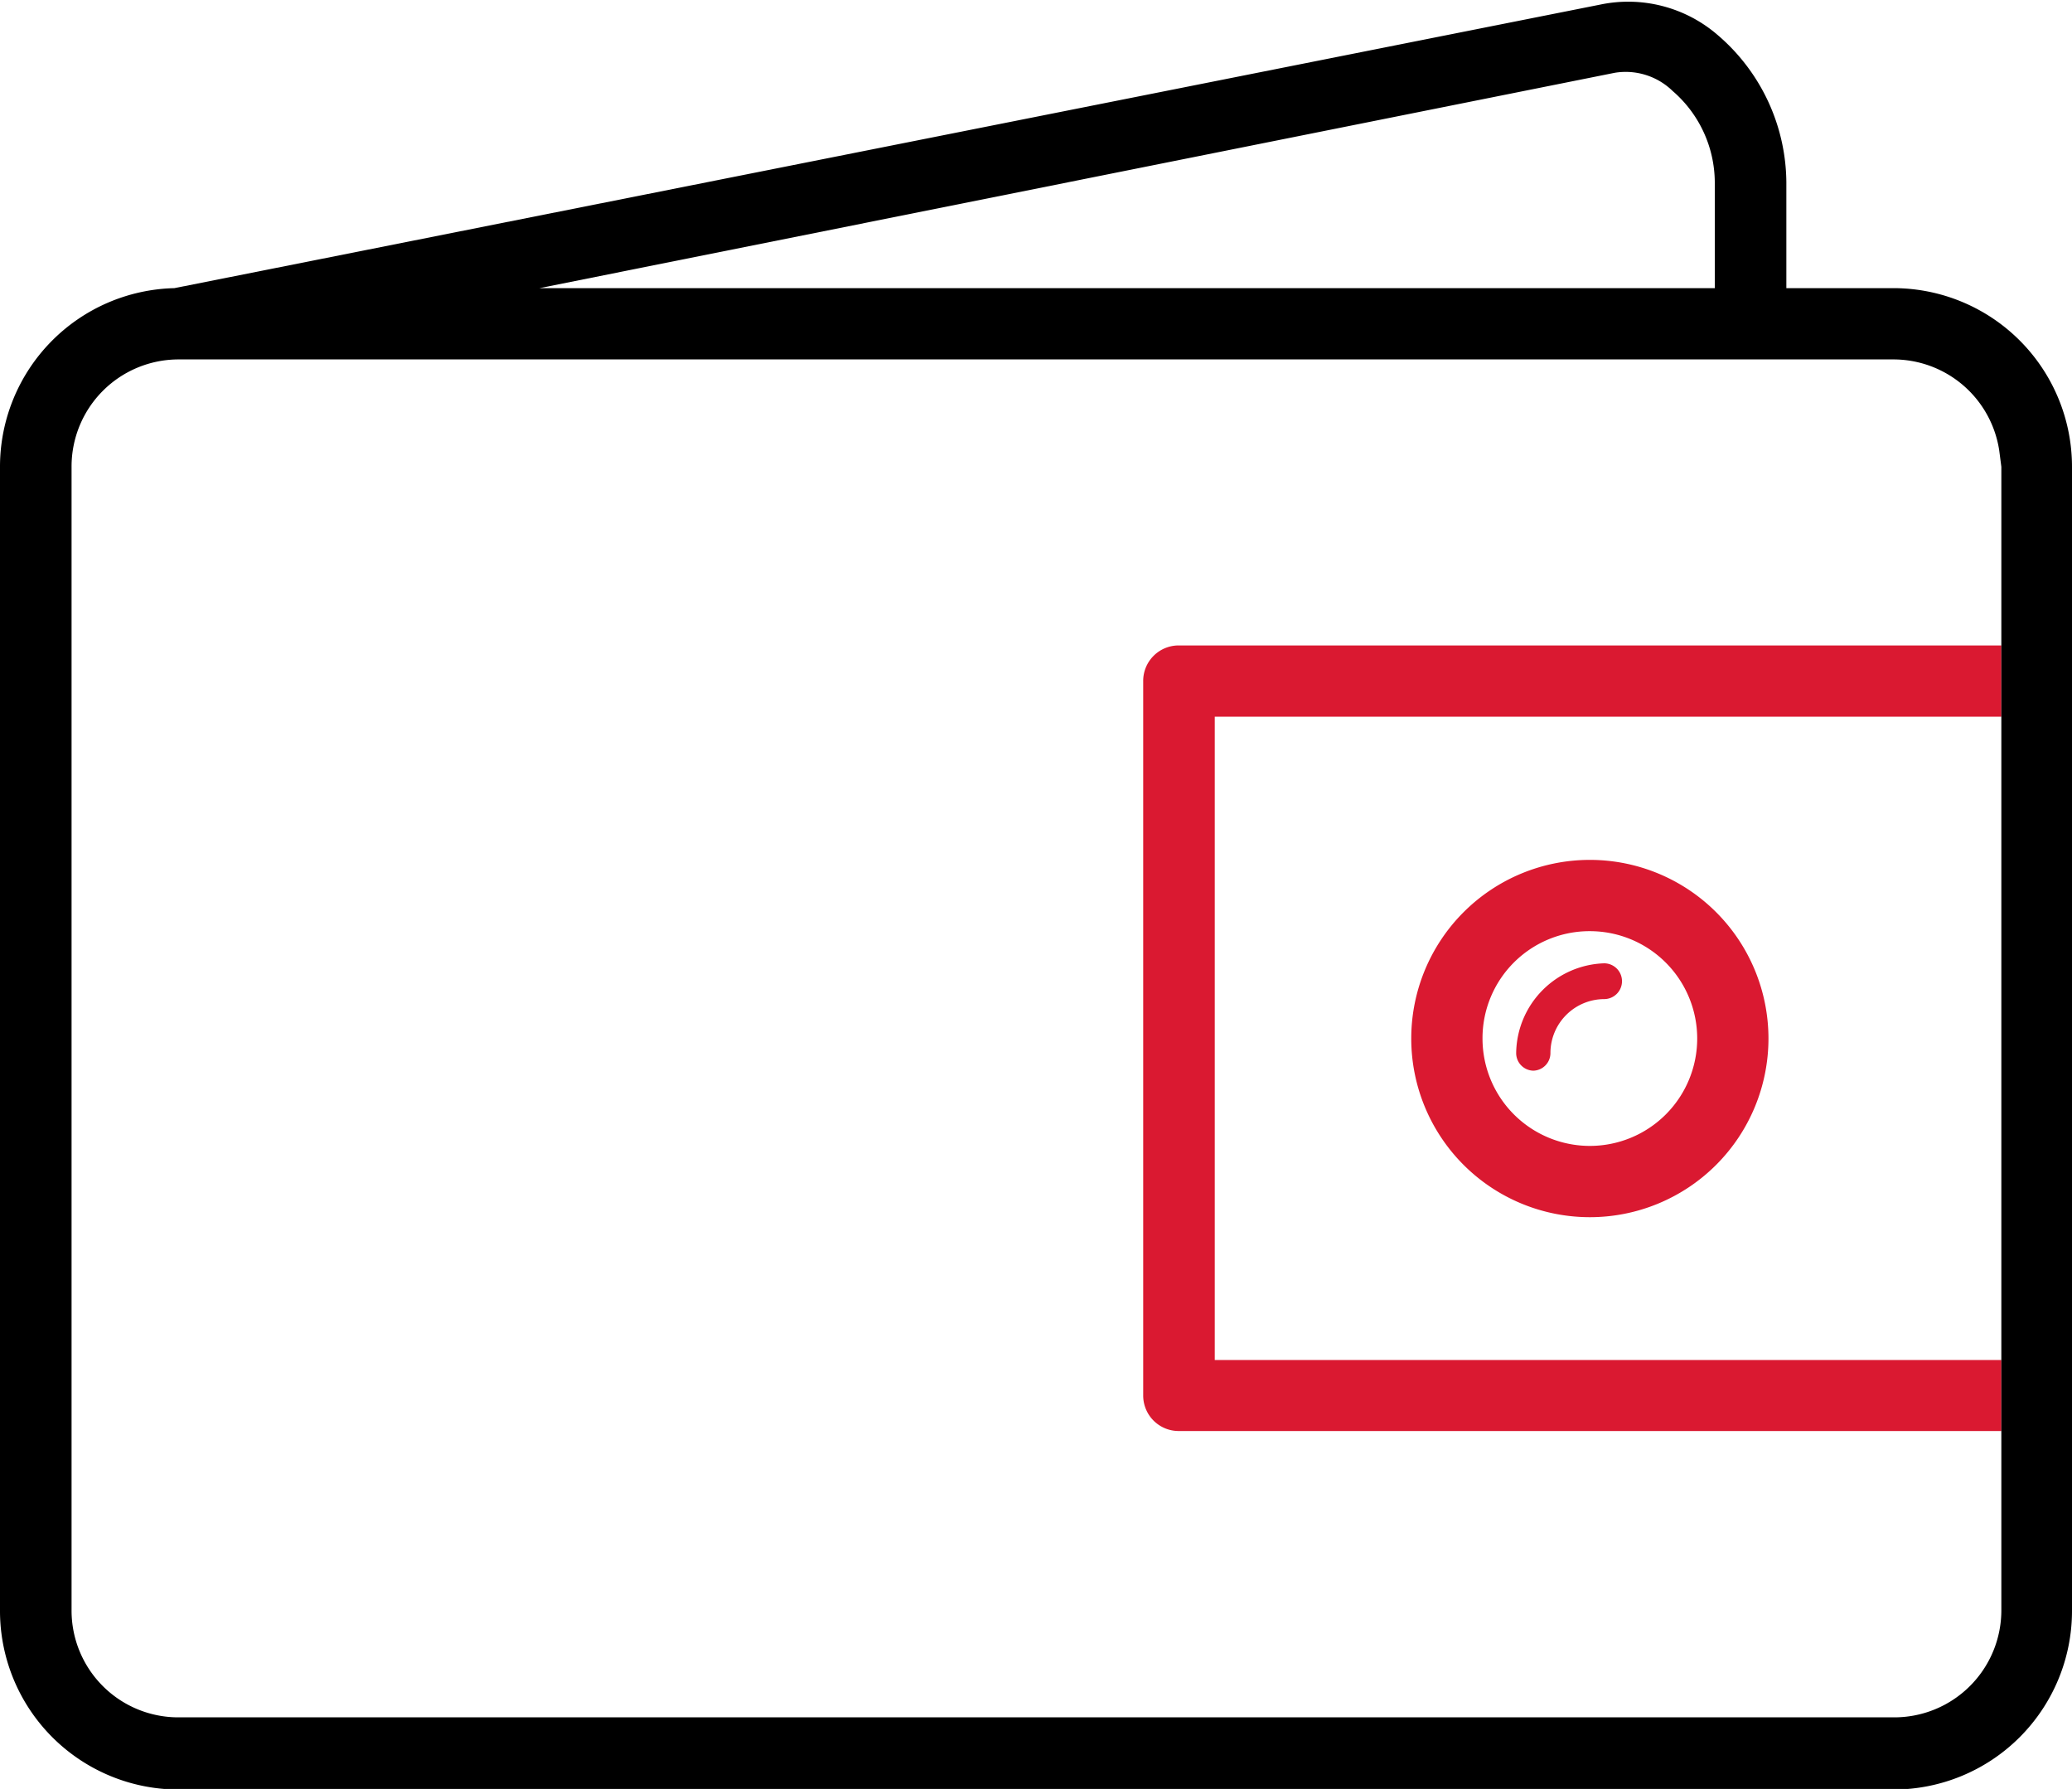
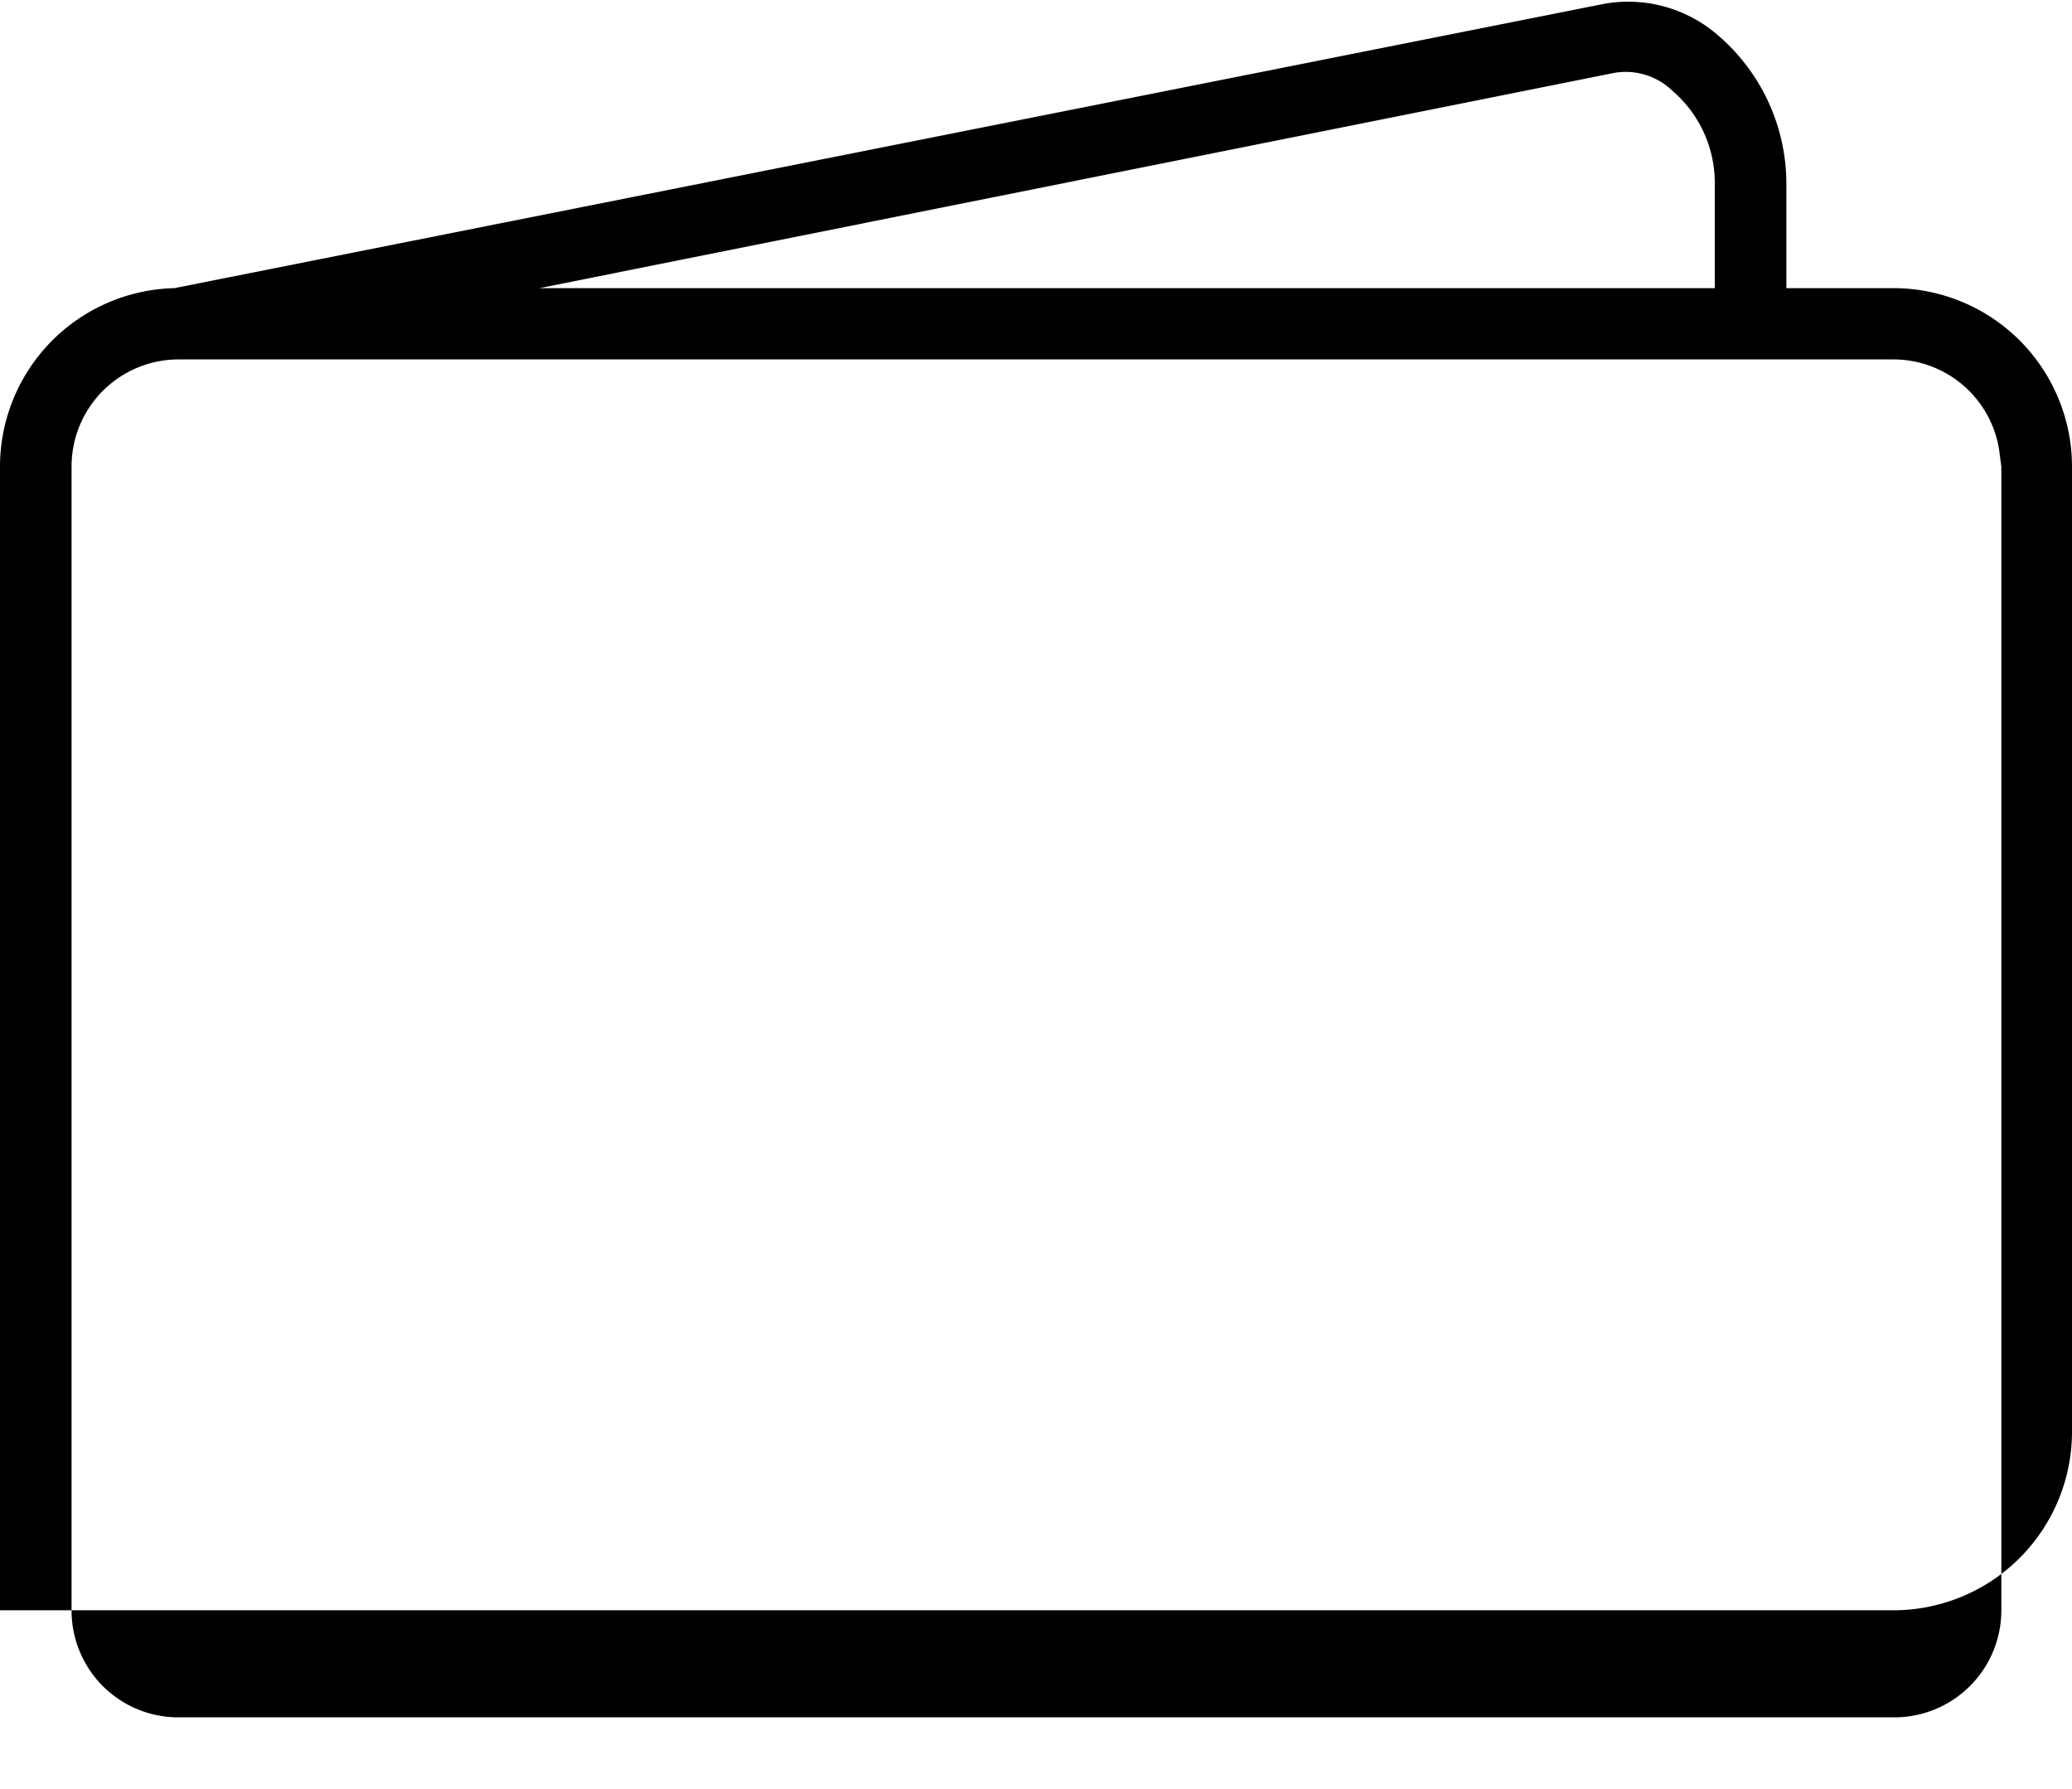
<svg xmlns="http://www.w3.org/2000/svg" viewBox="0 0 68.33 58.98">
  <defs>
    <style>.cls-1{fill:#da1931;}</style>
  </defs>
  <title>majetek a odpovednost - Penize</title>
  <g id="Vrstva_2" data-name="Vrstva 2">
    <g id="Majetek_a_odpovědnost" data-name="Majetek a odpovědnost">
      <g id="majetek_a_odpovednost_-_Penize" data-name="majetek a odpovednost - Penize">
-         <path class="cls-1" d="M52.43,40.13a5.89,5.89,0,1,0-5.89-5.89,5.89,5.89,0,0,0,5.89,5.89Zm0-9.43a3.54,3.54,0,1,1-3.54,3.54,3.53,3.53,0,0,1,3.54-3.54Z" />
-         <path class="cls-1" d="M50.54,35.3a.58.58,0,0,0,.59-.59,1.78,1.78,0,0,1,1.77-1.77.59.59,0,1,0,0-1.18A3,3,0,0,0,50,34.71a.58.58,0,0,0,.59.59Z" />
-         <path class="cls-1" d="M37.7,22.46V46a1.17,1.17,0,0,0,1.18,1.18H66V44.84H40.06V23.63H66V21.28H38.88A1.17,1.17,0,0,0,37.7,22.46Z" />
-         <path d="M62.44,9.5H58.91V6a6.45,6.45,0,0,0-2.27-4.85,4.51,4.51,0,0,0-3.86-1L5.75,9.5A5.89,5.89,0,0,0,0,15.39v37.7A5.89,5.89,0,0,0,5.89,59H62.44a5.89,5.89,0,0,0,5.89-5.89V15.39A5.89,5.89,0,0,0,62.44,9.5ZM53.25,2.4A2.22,2.22,0,0,1,55.16,3a4,4,0,0,1,1.39,3V9.5H17.79ZM66,15.39v37.7a3.53,3.53,0,0,1-3.54,3.53H5.89a3.52,3.52,0,0,1-3.53-3.53V15.39a3.53,3.53,0,0,1,3.53-3.54H62.44a3.53,3.53,0,0,1,3.49,3h0Z" />
+         <path d="M62.44,9.5H58.91V6a6.45,6.45,0,0,0-2.27-4.85,4.51,4.51,0,0,0-3.86-1L5.75,9.5A5.89,5.89,0,0,0,0,15.39v37.7H62.44a5.89,5.89,0,0,0,5.89-5.89V15.39A5.89,5.89,0,0,0,62.44,9.5ZM53.25,2.4A2.22,2.22,0,0,1,55.16,3a4,4,0,0,1,1.39,3V9.5H17.79ZM66,15.39v37.7a3.53,3.53,0,0,1-3.54,3.53H5.89a3.52,3.52,0,0,1-3.53-3.53V15.39a3.53,3.53,0,0,1,3.53-3.54H62.44a3.53,3.53,0,0,1,3.49,3h0Z" />
      </g>
    </g>
  </g>
</svg>